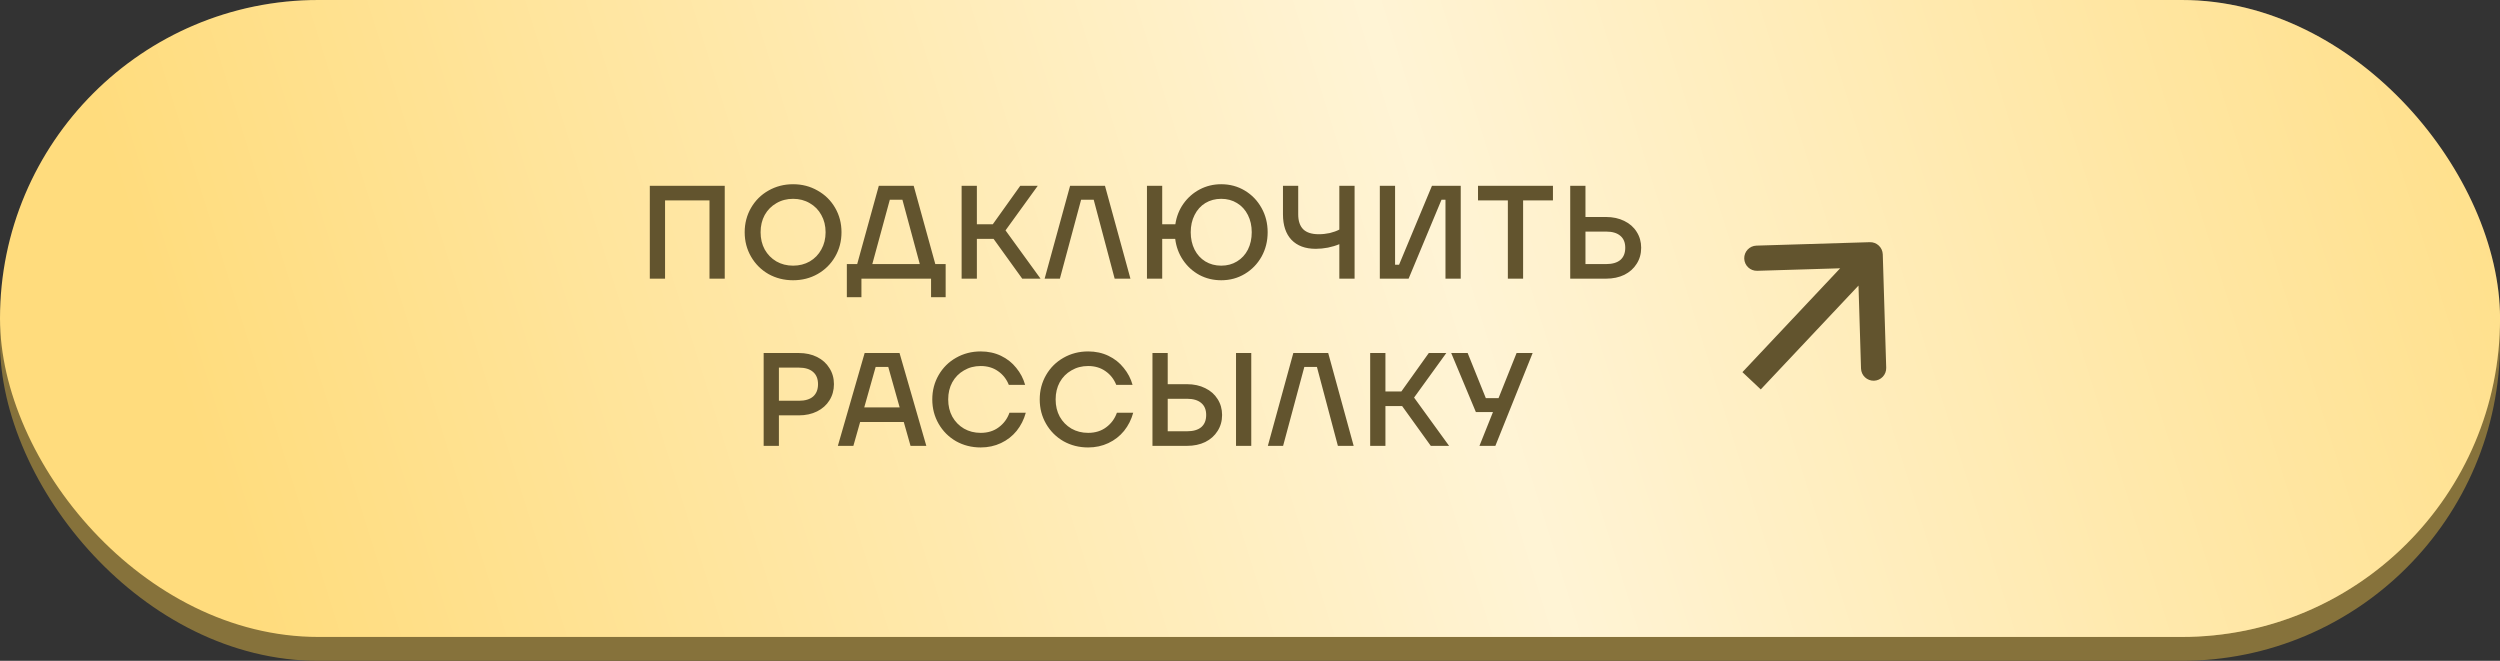
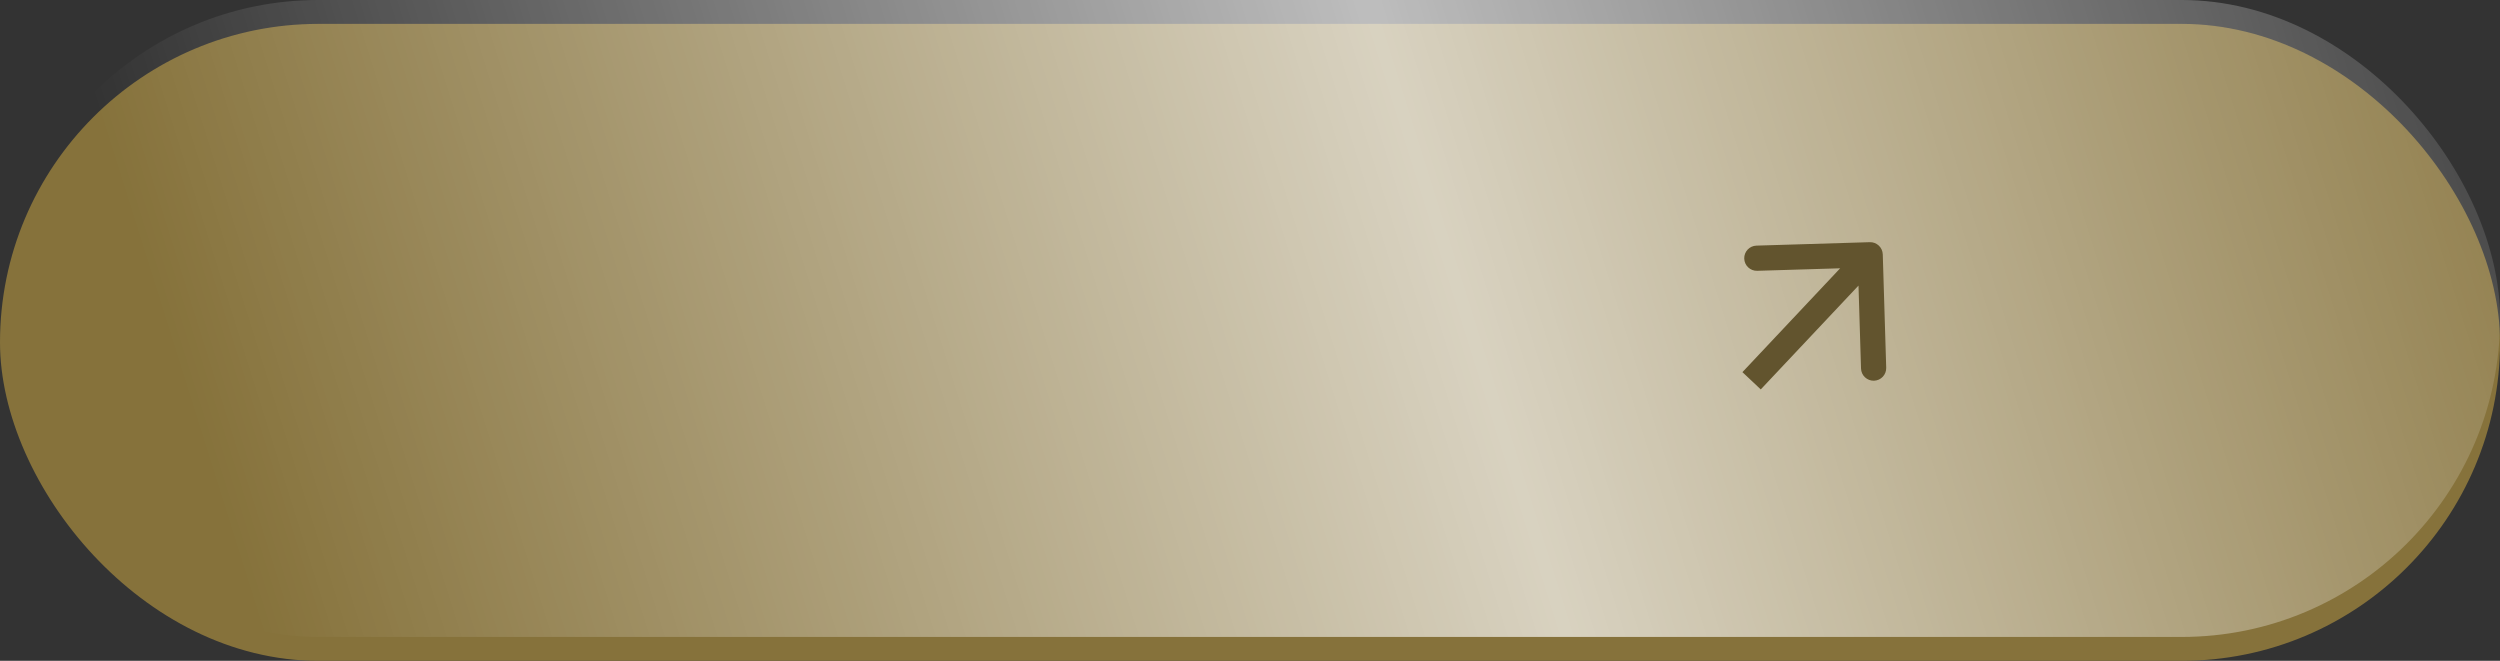
<svg xmlns="http://www.w3.org/2000/svg" width="314" height="83" viewBox="0 0 314 83" fill="none">
  <rect x="0" y="0" width="314" height="83" fill="#333333" stroke="none" />
  <rect y="3" width="314.006" height="80" rx="40" fill="#86723B" />
-   <rect width="314.006" height="80" rx="40" fill="#FFDC7D" />
  <rect width="314.006" height="80" rx="40" fill="url(#paint0_linear_10_272)" fill-opacity="0.68" />
-   <path d="M83.531 35H81.616V23.339H91.027V35H89.112V25.172H83.531V35ZM99.612 35.2C98.48 35.2 97.447 34.939 96.514 34.417C95.592 33.884 94.865 33.157 94.332 32.235C93.799 31.313 93.532 30.291 93.532 29.17C93.532 28.048 93.799 27.026 94.332 26.105C94.865 25.183 95.592 24.461 96.514 23.939C97.447 23.406 98.48 23.139 99.612 23.139C100.745 23.139 101.772 23.406 102.694 23.939C103.627 24.461 104.36 25.183 104.893 26.105C105.426 27.026 105.692 28.048 105.692 29.17C105.692 30.291 105.426 31.313 104.893 32.235C104.36 33.157 103.627 33.884 102.694 34.417C101.772 34.939 100.745 35.2 99.612 35.2ZM99.612 33.367C100.39 33.367 101.089 33.19 101.711 32.834C102.333 32.468 102.816 31.968 103.16 31.335C103.516 30.702 103.694 29.98 103.694 29.17C103.694 28.359 103.516 27.637 103.16 27.004C102.816 26.371 102.333 25.877 101.711 25.521C101.089 25.155 100.39 24.972 99.612 24.972C98.835 24.972 98.135 25.155 97.513 25.521C96.891 25.877 96.403 26.371 96.047 27.004C95.703 27.637 95.531 28.359 95.531 29.17C95.531 29.98 95.703 30.702 96.047 31.335C96.403 31.968 96.891 32.468 97.513 32.834C98.135 33.19 98.835 33.367 99.612 33.367ZM114.759 23.339L117.474 33.168H118.774V37.332H116.941V35H108.196V37.332H106.363V33.168H107.663L110.378 23.339H114.759ZM113.343 25.088H111.761L109.562 33.168H115.525L113.343 25.088ZM130.691 35H128.392L124.794 30.003H122.695V35H120.779V23.339H122.695V28.17H124.694L128.142 23.339H130.341L126.293 28.936L130.691 35ZM133.121 35H131.205L134.404 23.339H138.785L141.983 35H140.001L137.369 25.088H135.786L133.121 35ZM153.386 23.139C154.475 23.139 155.463 23.406 156.351 23.939C157.24 24.472 157.939 25.199 158.45 26.121C158.961 27.032 159.217 28.048 159.217 29.17C159.217 30.291 158.961 31.313 158.45 32.235C157.939 33.145 157.24 33.867 156.351 34.4C155.463 34.933 154.475 35.2 153.386 35.2C152.387 35.2 151.471 34.978 150.638 34.534C149.805 34.078 149.122 33.456 148.589 32.668C148.056 31.879 147.728 30.991 147.606 30.003H145.973V35H144.058V23.339H145.973V28.17H147.623C147.767 27.204 148.106 26.343 148.639 25.588C149.183 24.822 149.866 24.222 150.688 23.789C151.509 23.356 152.409 23.139 153.386 23.139ZM153.386 33.367C154.13 33.367 154.791 33.19 155.369 32.834C155.957 32.479 156.412 31.985 156.735 31.352C157.057 30.708 157.218 29.98 157.218 29.17C157.218 28.359 157.057 27.637 156.735 27.004C156.412 26.36 155.957 25.86 155.369 25.505C154.791 25.149 154.13 24.972 153.386 24.972C152.642 24.972 151.976 25.149 151.387 25.505C150.81 25.86 150.36 26.36 150.038 27.004C149.716 27.637 149.555 28.359 149.555 29.17C149.555 29.98 149.716 30.708 150.038 31.352C150.36 31.985 150.81 32.479 151.387 32.834C151.976 33.19 152.642 33.367 153.386 33.367ZM168.22 23.339H170.136V35H168.22V30.669C167.798 30.847 167.321 30.991 166.788 31.102C166.266 31.202 165.755 31.252 165.255 31.252C163.945 31.252 162.929 30.874 162.207 30.119C161.496 29.364 161.141 28.298 161.141 26.921V23.339H163.056V26.921C163.056 27.754 163.267 28.381 163.689 28.803C164.111 29.214 164.761 29.419 165.638 29.419C166.105 29.419 166.566 29.369 167.021 29.27C167.476 29.159 167.876 29.014 168.22 28.837V23.339ZM176.921 35H173.306V23.339H175.222V33.251H175.722L179.853 23.339H183.468V35H181.552V25.088H181.052L176.921 35ZM191.302 35H189.386V25.172H185.638V23.339H195.05V25.172H191.302V35ZM201.717 27.254C202.583 27.254 203.35 27.421 204.016 27.754C204.682 28.076 205.199 28.531 205.565 29.12C205.943 29.708 206.131 30.375 206.131 31.119C206.131 31.874 205.943 32.546 205.565 33.134C205.199 33.723 204.682 34.184 204.016 34.517C203.35 34.839 202.583 35 201.717 35H197.219V23.339H199.135V27.254H201.717ZM201.717 33.168C202.506 33.168 203.105 32.995 203.516 32.651C203.927 32.296 204.132 31.785 204.132 31.119C204.132 30.463 203.927 29.964 203.516 29.619C203.105 29.264 202.506 29.086 201.717 29.086H199.135V33.168H201.717ZM100.329 44.339C101.195 44.339 101.962 44.506 102.628 44.839C103.294 45.172 103.811 45.639 104.177 46.238C104.555 46.827 104.743 47.499 104.743 48.254C104.743 49.009 104.555 49.687 104.177 50.286C103.811 50.875 103.294 51.336 102.628 51.669C101.962 52.002 101.195 52.169 100.329 52.169H97.83V56H95.915V44.339H100.329ZM100.329 50.336C101.117 50.336 101.717 50.158 102.128 49.803C102.539 49.437 102.744 48.92 102.744 48.254C102.744 47.588 102.539 47.077 102.128 46.721C101.717 46.355 101.117 46.172 100.329 46.172H97.83V50.336H100.329ZM116.346 56H114.363L113.514 53.002H108.033L107.184 56H105.235L108.6 44.339H112.981L116.346 56ZM109.982 46.088L108.55 51.169H112.997L111.565 46.088H109.982ZM123.175 56.2C122.043 56.2 121.01 55.939 120.077 55.417C119.155 54.884 118.428 54.157 117.895 53.235C117.362 52.313 117.095 51.291 117.095 50.17C117.095 49.048 117.362 48.026 117.895 47.105C118.428 46.183 119.155 45.461 120.077 44.939C121.01 44.406 122.043 44.139 123.175 44.139C124.108 44.139 124.958 44.323 125.724 44.689C126.49 45.056 127.129 45.561 127.64 46.205C128.162 46.838 128.534 47.549 128.756 48.337H126.707C126.418 47.615 125.968 47.044 125.358 46.621C124.747 46.188 124.019 45.972 123.175 45.972C122.398 45.972 121.698 46.155 121.076 46.522C120.455 46.877 119.966 47.371 119.611 48.004C119.266 48.637 119.094 49.359 119.094 50.17C119.094 50.98 119.266 51.702 119.611 52.335C119.966 52.968 120.455 53.468 121.076 53.834C121.698 54.19 122.398 54.367 123.175 54.367C124.064 54.367 124.819 54.134 125.441 53.668C126.074 53.201 126.524 52.591 126.79 51.836H128.839C128.606 52.691 128.223 53.451 127.69 54.118C127.157 54.773 126.501 55.284 125.724 55.65C124.947 56.017 124.097 56.2 123.175 56.2ZM136.669 56.2C135.536 56.2 134.504 55.939 133.571 55.417C132.649 54.884 131.922 54.157 131.389 53.235C130.855 52.313 130.589 51.291 130.589 50.17C130.589 49.048 130.855 48.026 131.389 47.105C131.922 46.183 132.649 45.461 133.571 44.939C134.504 44.406 135.536 44.139 136.669 44.139C137.602 44.139 138.452 44.323 139.218 44.689C139.984 45.056 140.623 45.561 141.134 46.205C141.656 46.838 142.028 47.549 142.25 48.337H140.201C139.912 47.615 139.462 47.044 138.851 46.621C138.241 46.188 137.513 45.972 136.669 45.972C135.892 45.972 135.192 46.155 134.57 46.522C133.948 46.877 133.46 47.371 133.104 48.004C132.76 48.637 132.588 49.359 132.588 50.17C132.588 50.98 132.76 51.702 133.104 52.335C133.46 52.968 133.948 53.468 134.57 53.834C135.192 54.19 135.892 54.367 136.669 54.367C137.558 54.367 138.313 54.134 138.935 53.668C139.568 53.201 140.017 52.591 140.284 51.836H142.333C142.1 52.691 141.717 53.451 141.184 54.118C140.65 54.773 139.995 55.284 139.218 55.65C138.44 56.017 137.591 56.2 136.669 56.2ZM149.08 48.254C149.946 48.254 150.713 48.42 151.379 48.754C152.045 49.076 152.562 49.531 152.928 50.12C153.306 50.708 153.495 51.375 153.495 52.119C153.495 52.874 153.306 53.546 152.928 54.134C152.562 54.723 152.045 55.184 151.379 55.517C150.713 55.839 149.946 56 149.08 56H144.749V44.339H146.665V48.254H149.08ZM155.244 56V44.339H157.159V56H155.244ZM149.08 54.168C149.869 54.168 150.468 53.995 150.879 53.651C151.29 53.296 151.496 52.785 151.496 52.119C151.496 51.463 151.29 50.964 150.879 50.619C150.468 50.264 149.869 50.086 149.08 50.086H146.665V54.168H149.08ZM161.158 56H159.242L162.441 44.339H166.822L170.02 56H168.038L165.406 46.088H163.823L161.158 56ZM182.006 56H179.707L176.109 51.003H174.01V56H172.094V44.339H174.01V49.17H176.009L179.457 44.339H181.656L177.608 49.936L182.006 56ZM188.218 50.003L190.483 44.339H192.499L187.818 56H185.819L187.518 51.752H185.369L182.271 44.339H184.337L186.619 50.003H188.218Z" fill="#62542E" />
-   <path d="M236.476 31.952C236.45 31.078 235.72 30.392 234.846 30.418L220.61 30.85C219.737 30.876 219.05 31.606 219.076 32.479C219.103 33.353 219.832 34.04 220.706 34.013L233.36 33.63L233.744 46.284C233.77 47.158 234.5 47.844 235.374 47.818C236.247 47.791 236.934 47.062 236.908 46.188L236.476 31.952ZM221.152 48.91L236.047 33.085L233.742 30.915L218.848 46.741L221.152 48.91Z" fill="#62542E" />
+   <path d="M236.476 31.952C236.45 31.078 235.72 30.392 234.846 30.418L220.61 30.85C219.737 30.876 219.05 31.606 219.076 32.479C219.103 33.353 219.832 34.04 220.706 34.013L233.36 33.63L233.744 46.284C233.77 47.158 234.5 47.844 235.374 47.818C236.247 47.791 236.934 47.062 236.908 46.188ZM221.152 48.91L236.047 33.085L233.742 30.915L218.848 46.741L221.152 48.91Z" fill="#62542E" />
  <defs>
    <linearGradient id="paint0_linear_10_272" x1="35.886" y1="89.296" x2="331.279" y2="-3.529" gradientUnits="userSpaceOnUse">
      <stop stop-color="white" stop-opacity="0" />
      <stop offset="0.505" stop-color="white" />
      <stop offset="1" stop-color="white" stop-opacity="0" />
    </linearGradient>
  </defs>
</svg>